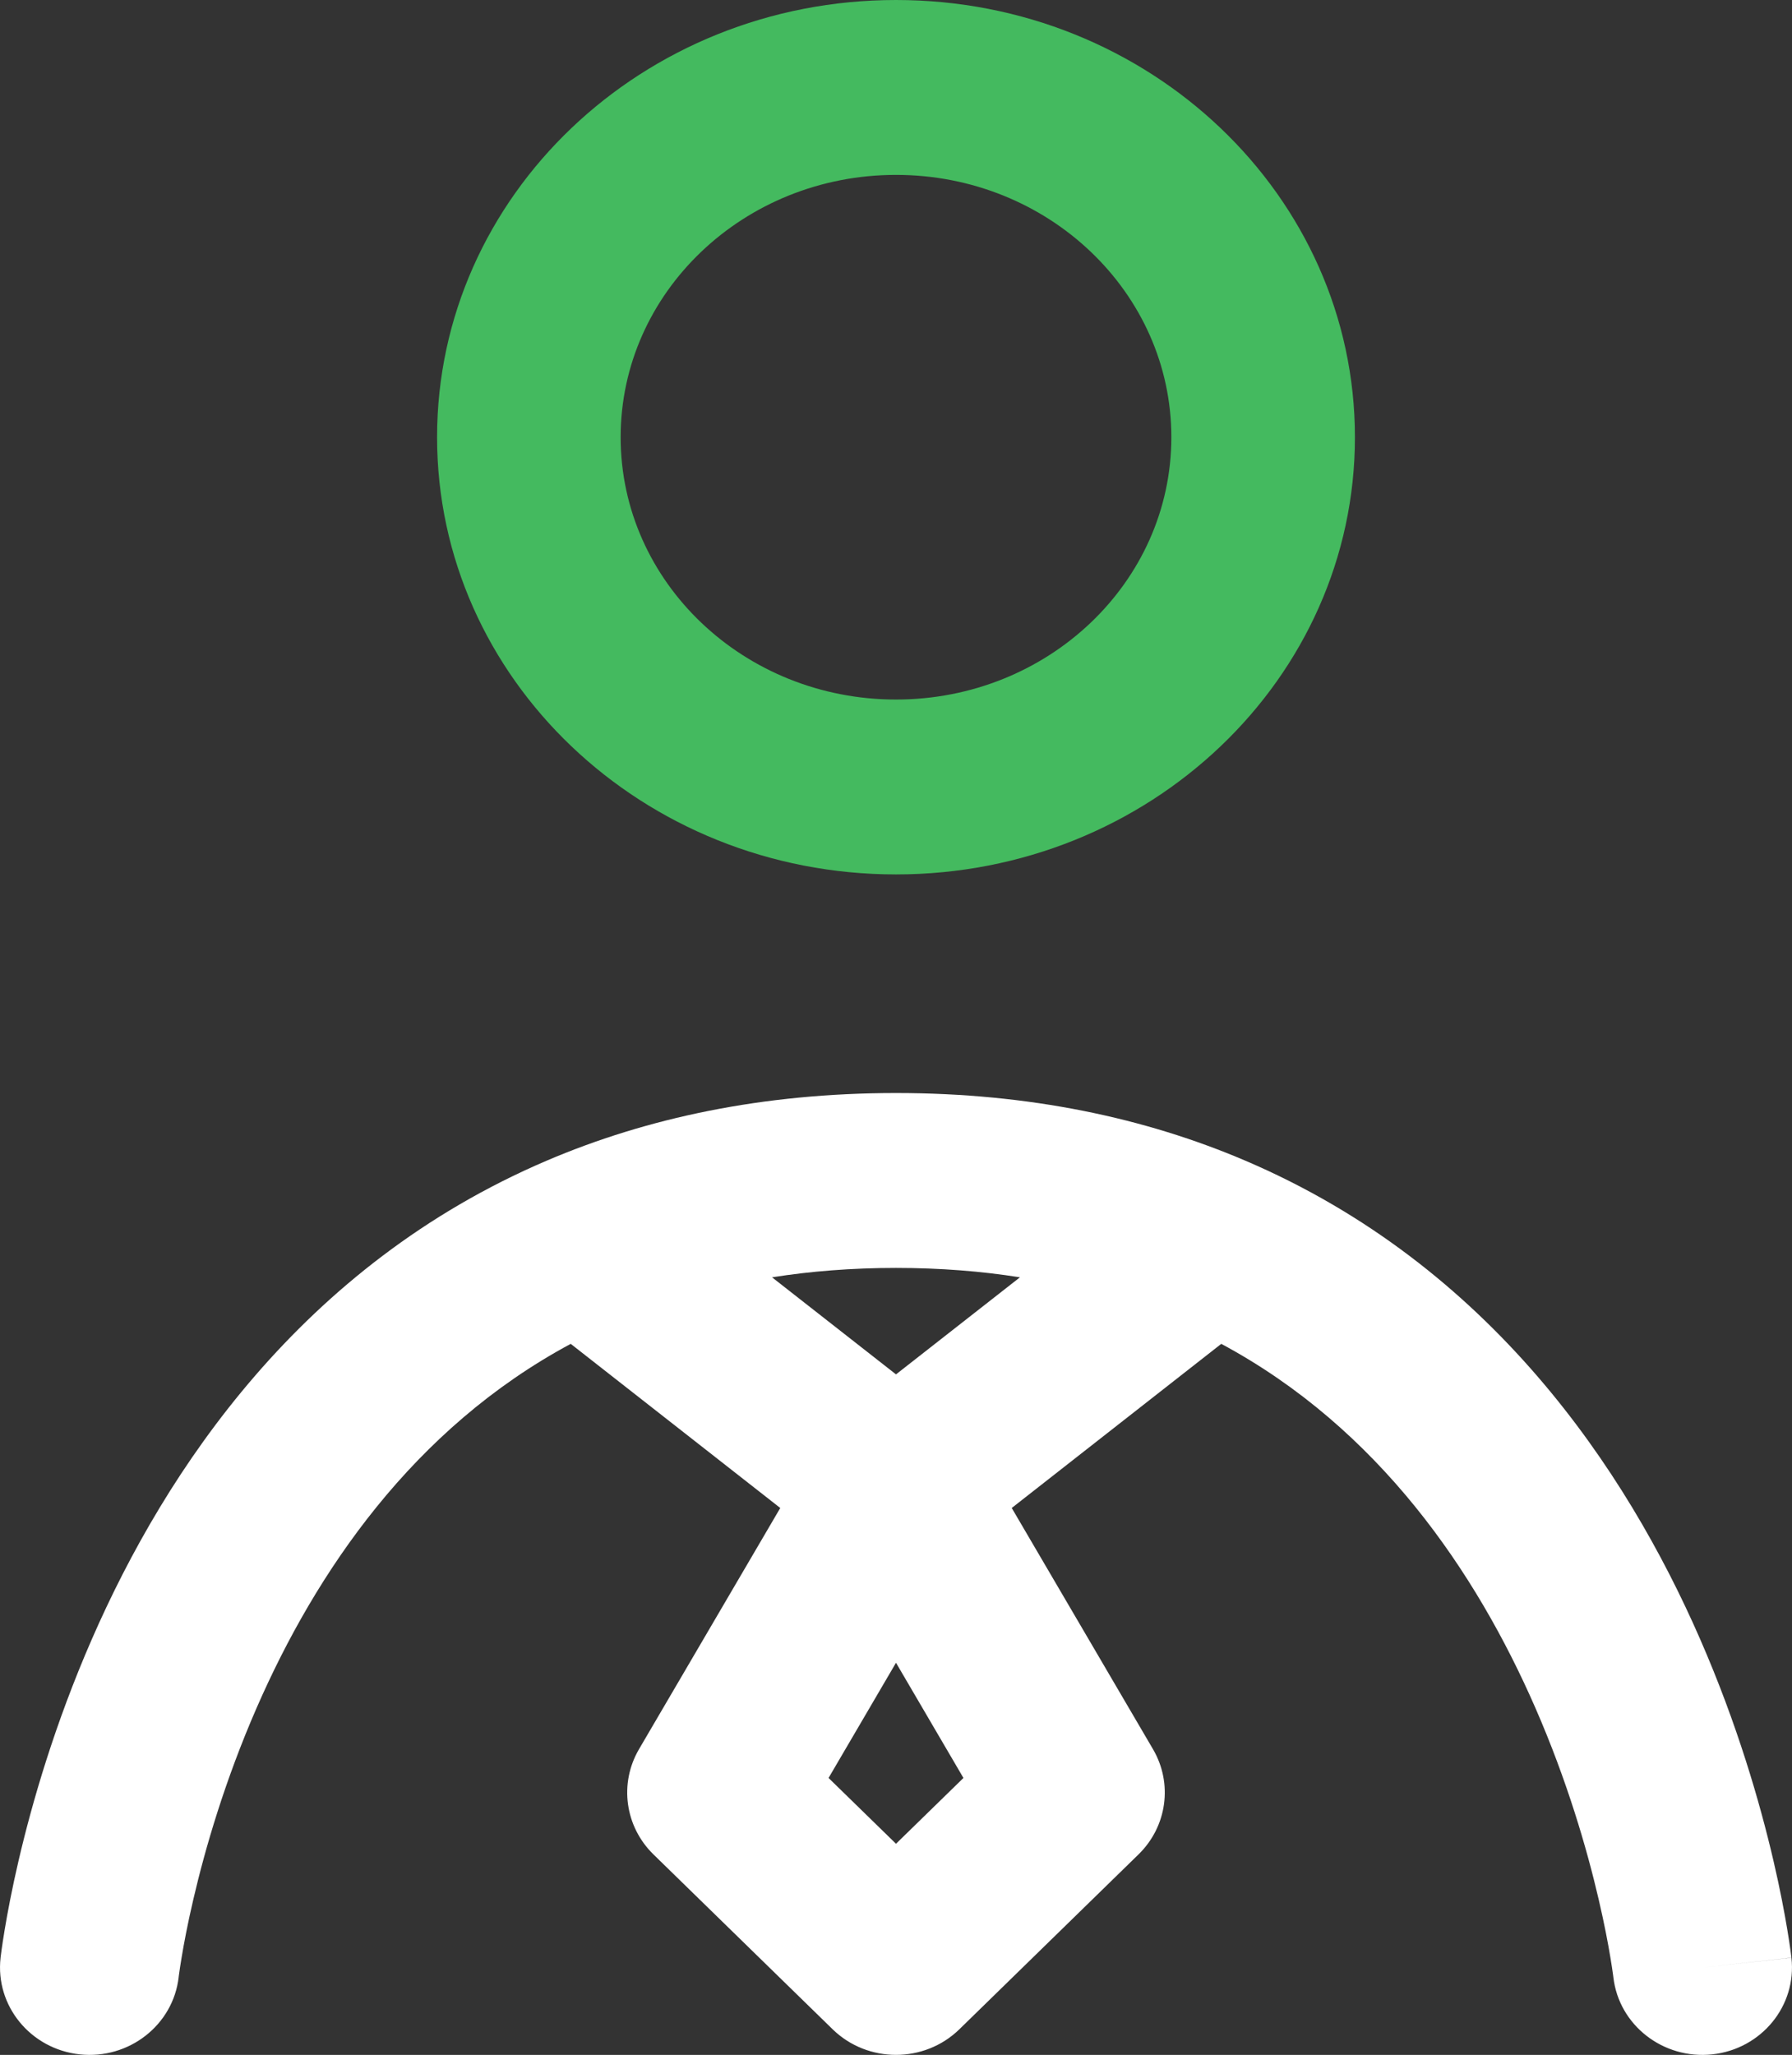
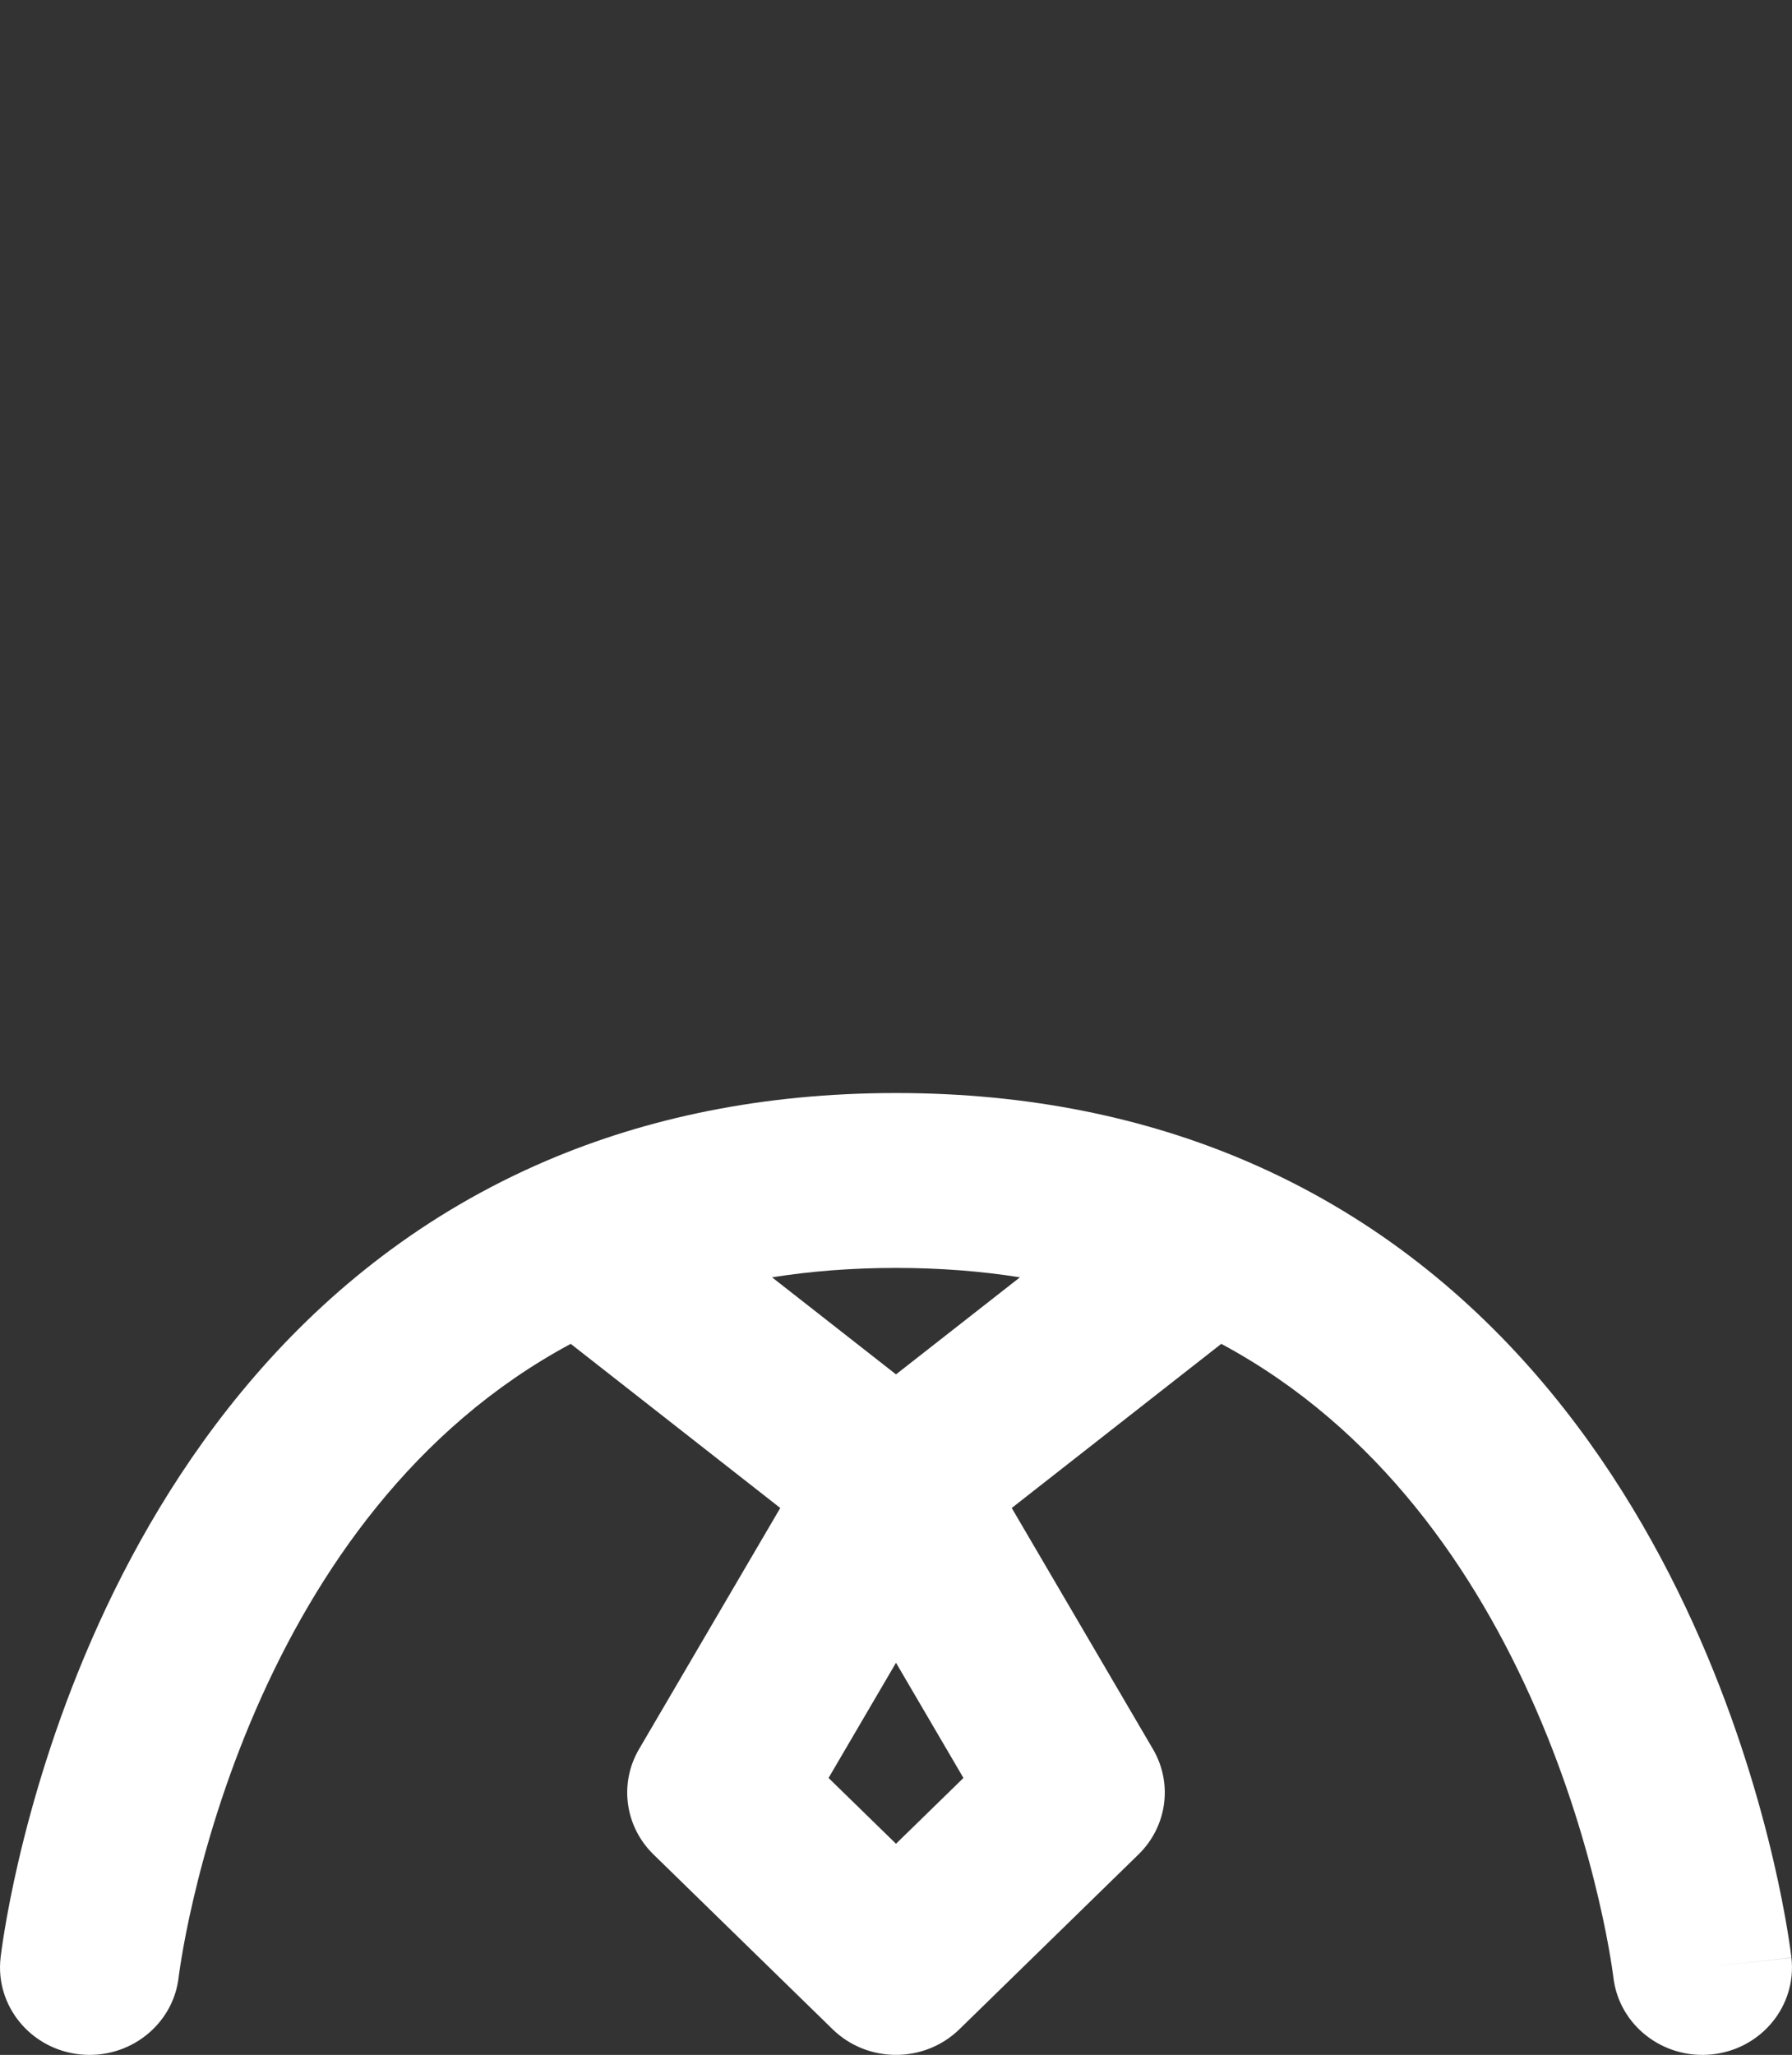
<svg xmlns="http://www.w3.org/2000/svg" width="41" height="47" viewBox="0 0 41 47" fill="none">
  <rect x="0" y="0" width="41" height="47" fill="#333333" stroke="none" />
  <path fill-rule="evenodd" clip-rule="evenodd" d="M17.664 29.215L20.5 31.435L23.336 29.215C22.456 29.076 21.513 29 20.5 29C19.487 29 18.544 29.076 17.664 29.215ZM27.942 30.737L23.148 34.491L26.38 40.008C26.838 40.791 26.703 41.776 26.049 42.414L21.95 46.414C21.149 47.195 19.851 47.195 19.05 46.414L14.95 42.414C14.297 41.776 14.162 40.791 14.62 40.008L17.852 34.491L13.058 30.737C9.448 32.674 7.226 35.965 5.875 39.055C5.141 40.734 4.69 42.297 4.424 43.44C4.291 44.009 4.205 44.469 4.154 44.779C4.128 44.935 4.11 45.053 4.1 45.128C4.095 45.166 4.091 45.193 4.089 45.208L4.088 45.221C3.962 46.318 2.949 47.109 1.824 46.988C0.699 46.866 -0.112 45.877 0.013 44.779L2.05 45C0.013 44.779 0.013 44.78 0.013 44.779L0.013 44.776L0.014 44.771L0.015 44.758L0.02 44.72C0.024 44.689 0.029 44.645 0.037 44.591C0.052 44.483 0.075 44.33 0.107 44.138C0.171 43.754 0.272 43.212 0.426 42.552C0.733 41.237 1.251 39.436 2.104 37.486C3.794 33.62 6.901 28.943 12.503 26.549C14.793 25.571 17.446 25 20.5 25C23.554 25 26.207 25.571 28.497 26.549C34.099 28.943 37.206 33.62 38.896 37.486C39.749 39.436 40.267 41.237 40.574 42.552C40.728 43.212 40.829 43.754 40.893 44.138C40.925 44.33 40.948 44.483 40.963 44.591C40.971 44.645 40.976 44.689 40.98 44.72L40.985 44.758L40.986 44.771L40.987 44.776C40.987 44.776 40.987 44.779 38.95 45L40.987 44.779C41.112 45.877 40.301 46.866 39.176 46.988C38.052 47.109 37.039 46.32 36.913 45.224L36.912 45.221L36.911 45.208C36.909 45.193 36.905 45.166 36.9 45.128C36.89 45.053 36.872 44.935 36.846 44.779C36.795 44.469 36.709 44.009 36.576 43.44C36.31 42.297 35.859 40.734 35.125 39.055C33.774 35.965 31.552 32.674 27.942 30.737ZM20.5 38.031L18.957 40.666L20.5 42.171L22.043 40.666L20.5 38.031Z" fill="white" />
-   <path fill-rule="evenodd" clip-rule="evenodd" d="M20.5 4C17.021 4 14.2 6.686 14.2 10C14.2 13.314 17.021 16 20.5 16C23.979 16 26.8 13.314 26.8 10C26.8 6.686 23.979 4 20.5 4ZM10 10C10 4.477 14.701 0 20.5 0C26.299 0 31 4.477 31 10C31 15.523 26.299 20 20.5 20C14.701 20 10 15.523 10 10Z" fill="#44BA5F" />
</svg>